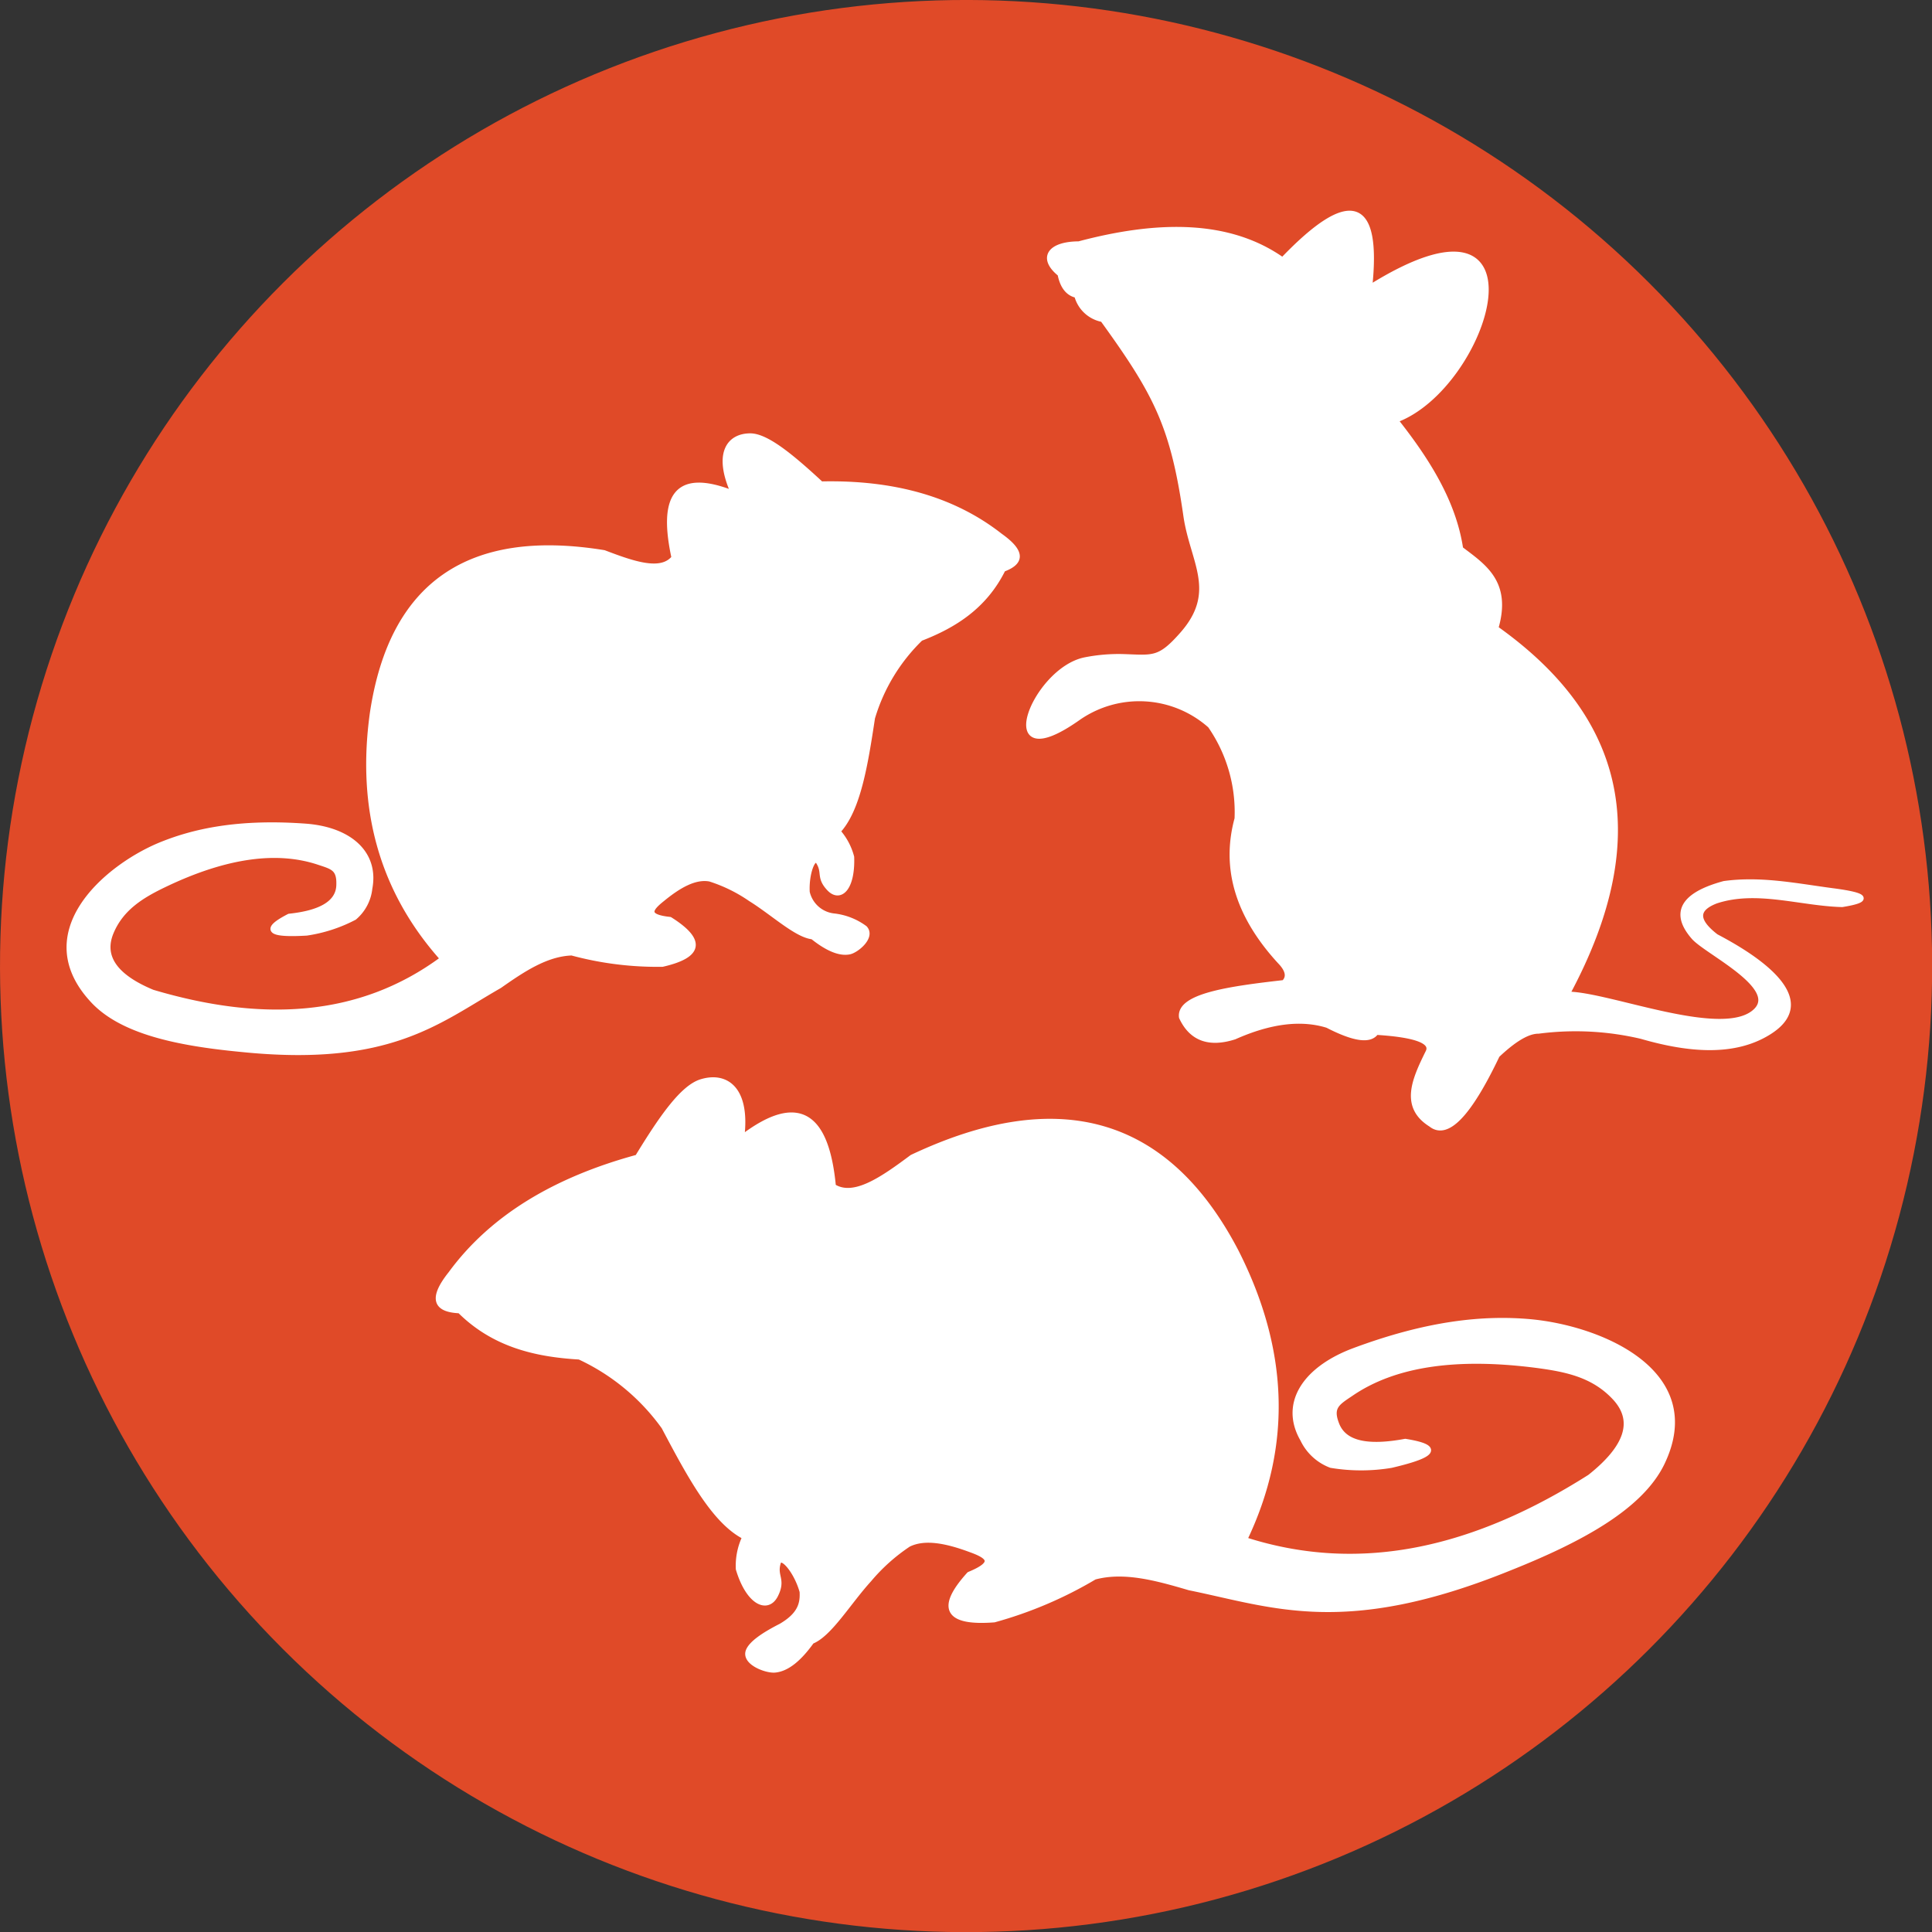
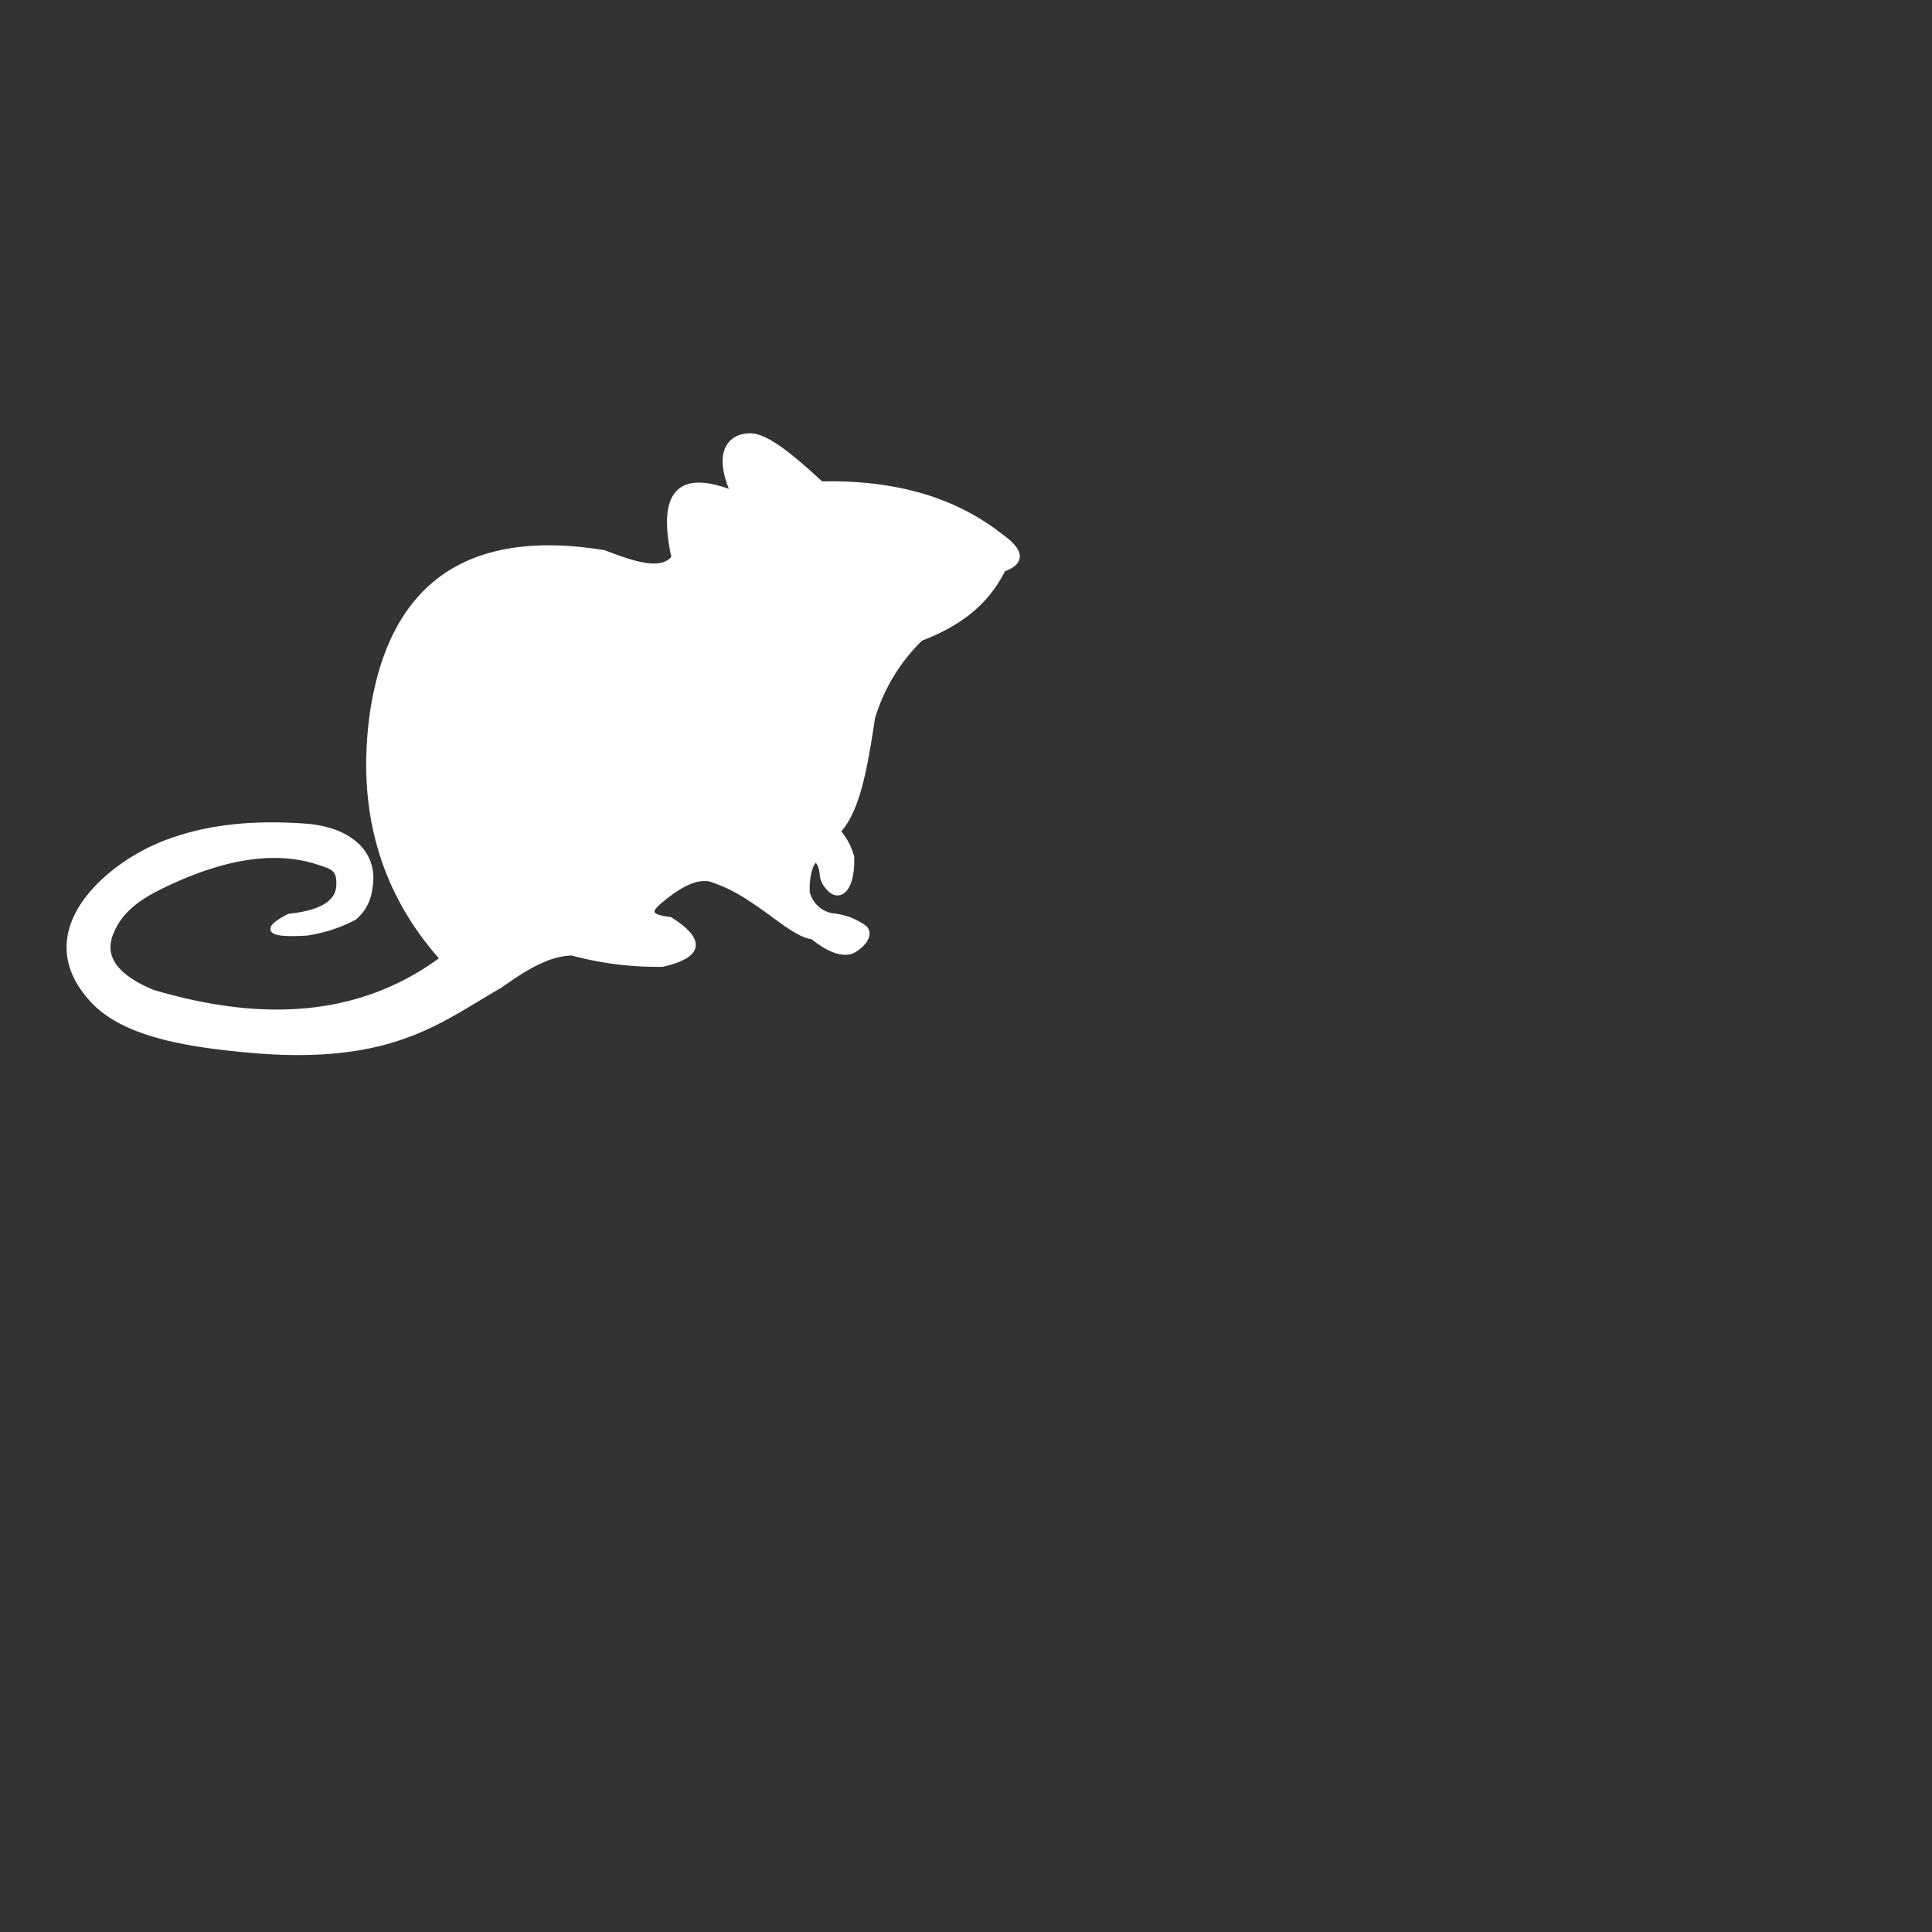
<svg xmlns="http://www.w3.org/2000/svg" width="180px" height="180px" viewBox="0 0 180.83 180.83">
  <rect x="0" y="0" width="180.83" height="180.83" fill="#333333" stroke="none" />
  <g id="Layer_2" data-name="Layer 2">
    <g id="Layer_1-2" data-name="Layer 1">
-       <circle cx="90.42" cy="90.42" r="90.42" transform="translate(-37.45 90.42) rotate(-45)" fill="#e04a28" />
-       <path d="M99.23,25.64c-1.88-1.51-.94-2.79,1.75-2.8,7.52-2,14.12-2,19.07,1.51q9.48-9.9,8.13,2.59c17.15-10.74,11,9.28,2.42,12.38,3,3.79,5.45,7.7,6.1,12.06,2.17,1.65,4.55,3.14,3.29,7.43,11.27,8,15,18.81,6.68,34.25,3.93,0,14.83,4.56,17.74,1.5,2.14-2.26-4.66-5.47-5.87-6.85-2.5-2.86.12-4.26,2.84-5,3.45-.47,6.74.22,10.13.67q4.85.63.91,1.27c-3.89-.1-8-1.59-11.81-.33q-2.9,1.11,0,3.34c2.44,1.29,10.36,5.66,4.86,9-3.13,1.91-7.24,1.66-11.83.33A26.92,26.92,0,0,0,144,96.5c-.74,0-1.88.38-3.87,2.26-2.72,5.71-4.74,7.65-6.2,6.47-2.66-1.66-1.53-4.16-.29-6.68.64-1.13-1.24-1.72-4.84-1.94-.59.9-2.22.55-4.55-.65q-3.7-1.15-8.71,1.08-3.56,1.14-4.94-1.83c-.27-2,4.58-2.66,9.58-3.23.53-.52.4-1.2-.38-2-4.16-4.53-5.19-9-4-13.35a14.2,14.2,0,0,0-2.52-8.72,10,10,0,0,0-12.38-.72c-8,5.65-4.11-4.47.67-5.42a16.13,16.13,0,0,1,3.59-.3c2.79.09,3.37.34,5.52-2.11,3.51-4,.94-6.84.33-11.09-1.21-8.44-2.79-11.45-7.8-18.38a3.06,3.06,0,0,1-2.42-2.26c-.8-.16-1.32-.81-1.55-1.94Z" fill="#fff" stroke="#fff" stroke-linecap="round" stroke-linejoin="round" stroke-width="0.5" fill-rule="evenodd" />
-       <path d="M43,122.67c-2-.09-2.81-.93-.81-3.44,3.88-5.3,9.83-8.83,17.48-10.91,2.22-3.64,4.22-6.55,6-7.07,2.29-.69,4.32.67,3.74,5.26,5.74-4.4,8-1.57,8.58,4.54,1.93,1.23,4.64-.69,7.38-2.73q20.61-9.73,30.3,8.79c4.58,9,5.13,18,.81,27,11.07,3.57,21.8.82,32.33-5.86q5.28-4.18,2.39-7.38c-2-2.19-4.56-2.71-7.34-3.08-7.71-1-13.42-.08-17.39,2.63-1.26.85-2,1.24-1.39,2.84.7,1.92,3,2.3,6.45,1.66,3.66.59,2.31,1.37-1.31,2.22a17.1,17.1,0,0,1-5.64,0,4.79,4.79,0,0,1-2.64-2.43c-1.9-3.28.14-6.49,4.64-8.23,7.1-2.67,12.36-3.14,16.63-2.76,6.59.6,16.47,4.73,12.33,13.25-2,4.08-7.55,7.12-14.31,9.81-15.39,6.23-22.06,3.41-29.9,1.82-3.06-.9-6.11-1.75-8.89-1a38.24,38.24,0,0,1-9.39,4q-6.63.51-2.33-4.24c2.74-1.12,1.69-1.76.1-2.33-2.24-.83-4.28-1.24-5.79-.49a17.41,17.41,0,0,0-3.69,3.3c-1.94,2.13-3.7,5.12-5.37,5.78-1.2,1.68-2.34,2.58-3.44,2.68-.81.08-3-.74-2.44-1.86.3-.62,1.29-1.36,3-2.23,1.86-1.08,2.06-2.16,2-3.24-.53-1.93-2-3.68-2.27-2.67-.36,1.26.51,1.52-.24,3s-2.52.7-3.46-2.45a6.22,6.22,0,0,1,.61-3c-2.89-1.44-5.23-5.86-7.58-10.3A20.19,20.19,0,0,0,54.24,127c-4.07-.24-8-1.13-11.22-4.34Z" fill="#fff" stroke="#fff" stroke-linecap="round" stroke-linejoin="round" stroke-width="0.5" fill-rule="evenodd" />
      <path d="M93.89,53.27c1.59-.59,2-1.49-.28-3.11-4.49-3.52-10.14-5-16.76-4.85-2.73-2.53-5.09-4.49-6.62-4.5-2,0-3.24,1.66-1.55,5.39-5.72-2.28-6.73.67-5.58,6-1.2,1.52-3.86.57-6.57-.46q-18.95-3.08-21.66,15c-1.22,8.75.76,16.49,6.58,23-7.81,5.79-17.05,6.15-27.18,3.14-3.54-1.47-4.83-3.36-3.87-5.64s2.89-3.44,5-4.45C21.22,80,26,79.41,29.87,80.71c1.23.41,1.9.55,1.86,2.06,0,1.79-1.78,2.7-4.66,3-2.74,1.41-1.47,1.73,1.63,1.55a14,14,0,0,0,4.46-1.45,4.12,4.12,0,0,0,1.44-2.72c.62-3.25-1.85-5.46-5.88-5.8-6.34-.48-10.63.44-13.92,1.83C9.75,81.36,3,87.33,8.58,93.5c2.66,3,7.9,4.13,14,4.71,13.86,1.42,18.38-2.64,24.17-5.95,2.18-1.53,4.37-3,6.77-3.08A30.67,30.67,0,0,0,62,90.24q5.37-1.23.7-4.17c-2.47-.26-1.81-1.06-.7-1.94,1.55-1.27,3.06-2.13,4.45-1.87a14.3,14.3,0,0,1,3.81,1.87c2.11,1.31,4.3,3.39,5.8,3.54,1.4,1.12,2.55,1.59,3.44,1.41.67-.14,2.18-1.39,1.44-2.2A6,6,0,0,0,78,85.74a2.89,2.89,0,0,1-2.46-2.23c-.1-1.77.58-3.61,1.08-2.83.62,1,0,1.42,1,2.48s2.18,0,2.08-2.94a5.85,5.85,0,0,0-1.29-2.41c1.9-2,2.58-6.27,3.24-10.62a17.17,17.17,0,0,1,4.51-7.44c3.16-1.22,6-3,7.72-6.48Z" fill="#fff" stroke="#fff" stroke-linecap="round" stroke-linejoin="round" stroke-width="0.5" fill-rule="evenodd" />
    </g>
  </g>
</svg>